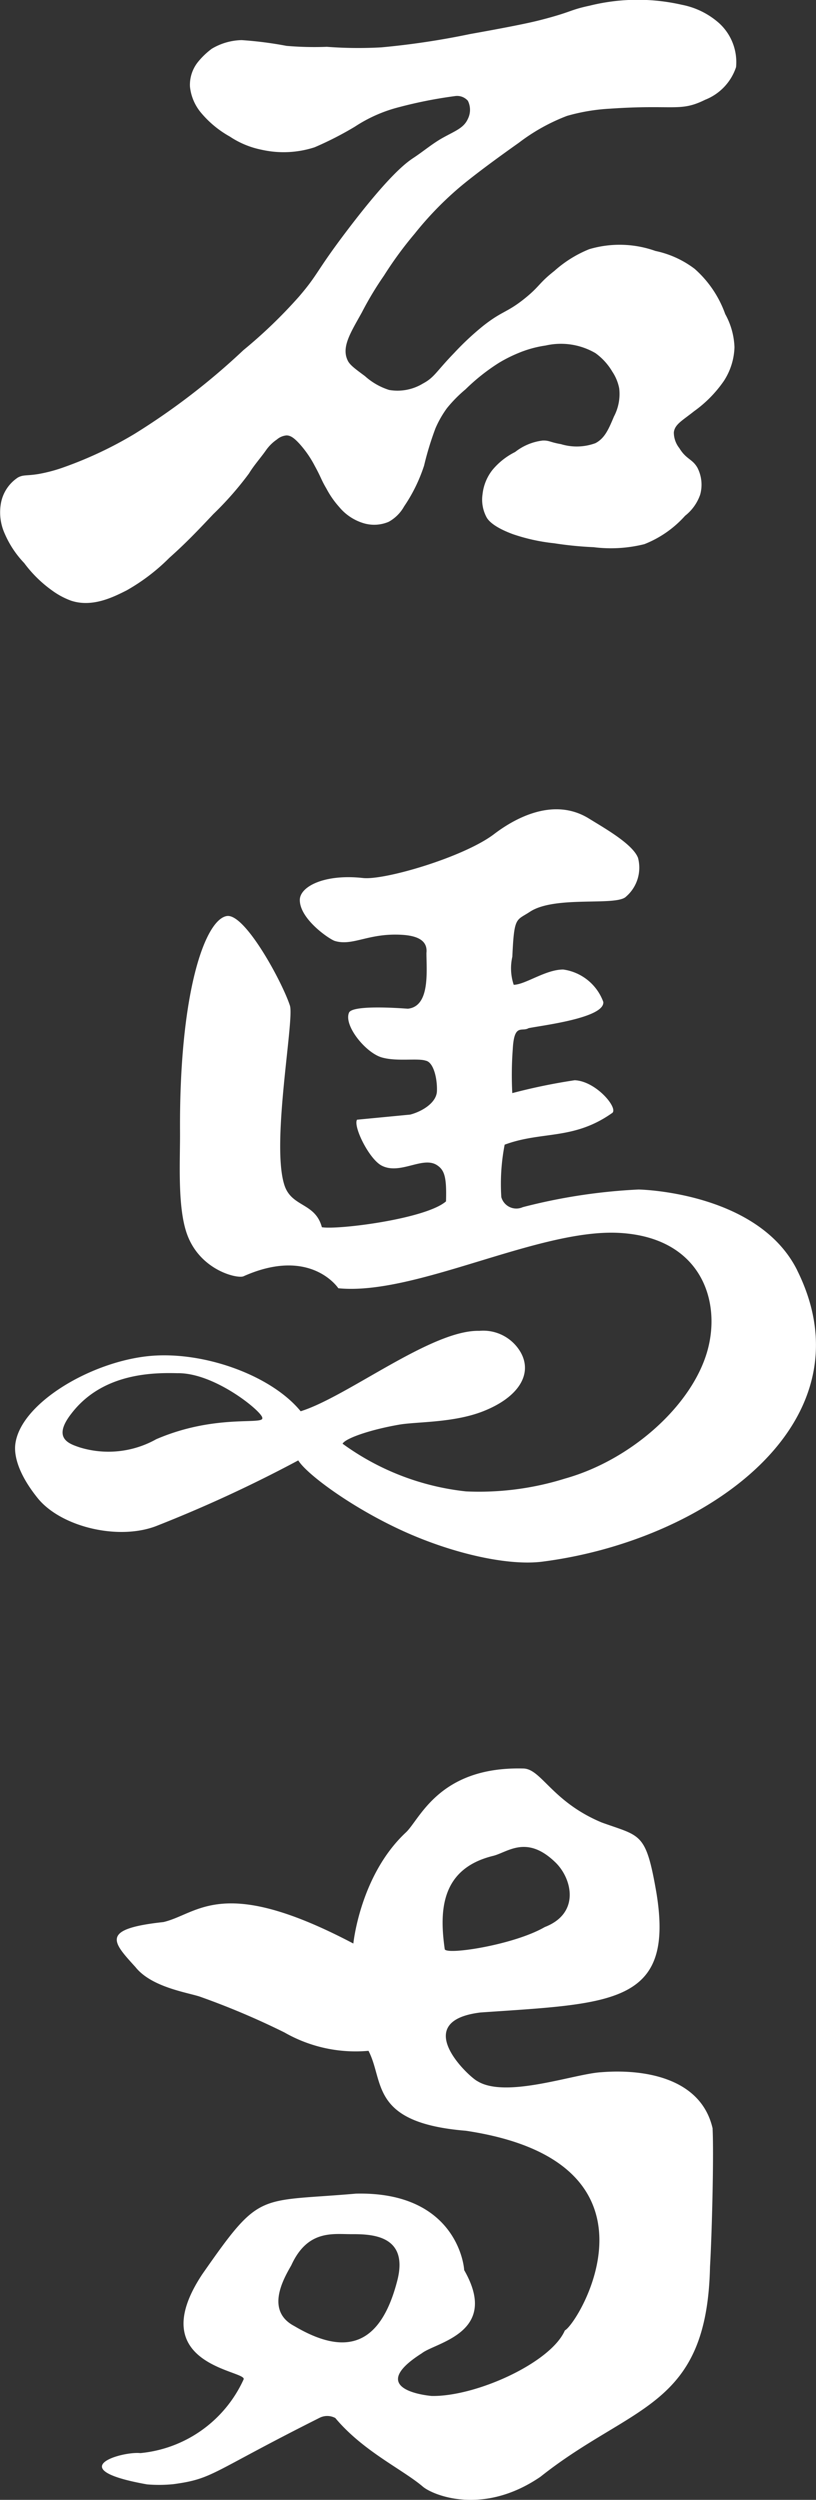
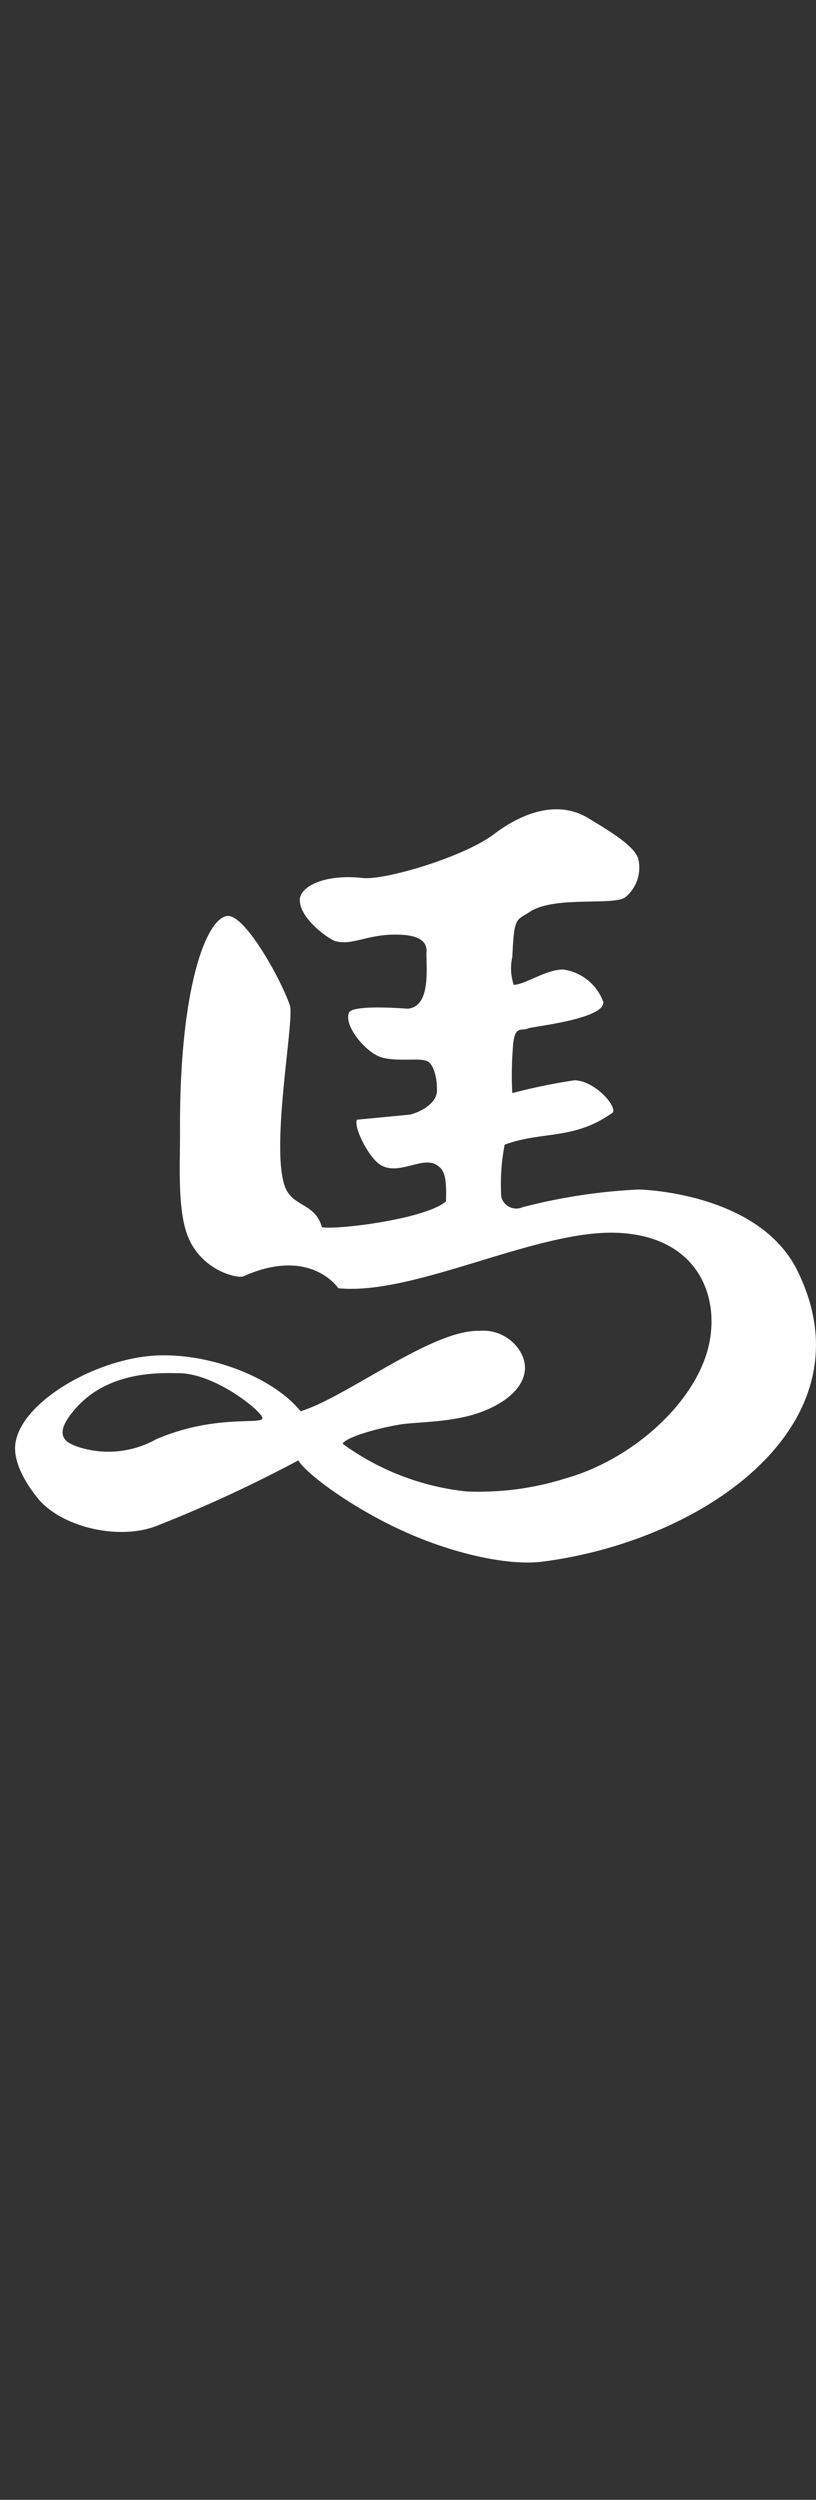
<svg xmlns="http://www.w3.org/2000/svg" width="59.481" height="182.049" viewBox="0 0 59.481 182.049">
  <rect x="0" y="0" width="59.481" height="182.049" fill="#333333" stroke="none" />
  <g transform="translate(0 0)">
-     <path d="M23.846,3.409a23.716,23.716,0,0,1-2.957-.068,27.571,27.571,0,0,0-3.274-.42,4.435,4.435,0,0,0-2.176.628,5.546,5.546,0,0,0-.993.946,2.668,2.668,0,0,0-.6,1.8,3.517,3.517,0,0,0,.8,1.906,7.463,7.463,0,0,0,2.107,1.744,6.435,6.435,0,0,0,2.3.956,7.315,7.315,0,0,0,3.88-.175,24.481,24.481,0,0,0,2.933-1.5,10.617,10.617,0,0,1,3.219-1.422A32.475,32.475,0,0,1,33.151,7a1.042,1.042,0,0,1,.956.342,1.474,1.474,0,0,1,0,1.311c-.3.672-.909.87-1.835,1.385-.753.419-1.414.987-2.135,1.461-.523.343-1.77,1.25-4.831,5.28-2.307,3.037-2.075,3.151-3.52,4.831A35.56,35.56,0,0,1,17.742,25.5a49.853,49.853,0,0,1-7.939,6.1A28.539,28.539,0,0,1,4.727,34a11.323,11.323,0,0,1-1.921.52c-.9.145-1.081.037-1.491.248A2.852,2.852,0,0,0,.05,36.761a3.761,3.761,0,0,0,.294,2.1,7.24,7.24,0,0,0,1.423,2.146A9.115,9.115,0,0,0,3.823,43.02a5.569,5.569,0,0,0,1.356.723c1.542.51,3.054-.247,4.044-.745a14.373,14.373,0,0,0,3.118-2.372c1.234-1.1,2.064-1.975,3.208-3.186a23.677,23.677,0,0,0,2.6-2.96c.363-.6.841-1.121,1.243-1.695a3.09,3.09,0,0,1,.788-.777,1.252,1.252,0,0,1,.7-.3c.277,0,.532.154.947.606a7.725,7.725,0,0,1,1.118,1.615c.492.9.451.979.854,1.662a6.649,6.649,0,0,0,.932,1.336,3.676,3.676,0,0,0,1.74,1.165A2.69,2.69,0,0,0,28.332,38a2.87,2.87,0,0,0,1.124-1.12,11.7,11.7,0,0,0,1.457-2.974,22.373,22.373,0,0,1,.833-2.724,7.533,7.533,0,0,1,.833-1.457,9.823,9.823,0,0,1,1.353-1.371,14.571,14.571,0,0,1,2.429-1.926,10.254,10.254,0,0,1,1.37-.694,8.156,8.156,0,0,1,2.047-.573,5,5,0,0,1,3.626.555,4.423,4.423,0,0,1,1.232,1.353,3.323,3.323,0,0,1,.5,1.215,3.514,3.514,0,0,1-.382,2.047c-.388.921-.668,1.586-1.353,1.943a3.944,3.944,0,0,1-2.515.069c-.805-.137-.842-.279-1.336-.26a4.017,4.017,0,0,0-2,.833,5.1,5.1,0,0,0-1.648,1.3,3.461,3.461,0,0,0-.729,1.787,2.707,2.707,0,0,0,.312,1.7c.1.159.431.654,1.908,1.2a13.711,13.711,0,0,0,3,.659,25.881,25.881,0,0,0,2.881.286,10.081,10.081,0,0,0,3.695-.22,7.81,7.81,0,0,0,2.969-2.067,3.351,3.351,0,0,0,1.1-1.54,2.7,2.7,0,0,0-.2-1.958c-.375-.655-.814-.6-1.32-1.43a1.838,1.838,0,0,1-.4-1.144c.066-.587.6-.845,1.474-1.54a8.965,8.965,0,0,0,2.168-2.2,4.745,4.745,0,0,0,.778-2.465,5.357,5.357,0,0,0-.675-2.413,7.945,7.945,0,0,0-2.231-3.295,7.143,7.143,0,0,0-2.854-1.3,7.792,7.792,0,0,0-4.825-.13,8.674,8.674,0,0,0-2.542,1.583c-1.146.9-1.05,1.111-2.153,2-1.324,1.063-1.619.886-3.035,2A20.346,20.346,0,0,0,33.111,25.7c-1.344,1.388-1.439,1.781-2.283,2.231a3.569,3.569,0,0,1-2.465.467A4.8,4.8,0,0,1,26.6,27.388c-.726-.537-1.089-.805-1.245-1.115-.5-.992.217-2.066,1.025-3.527a24.07,24.07,0,0,1,1.614-2.682,27.2,27.2,0,0,1,2.226-3.037,24.36,24.36,0,0,1,3.172-3.294c.423-.364,1.646-1.37,4.425-3.334a13.977,13.977,0,0,1,3.516-1.96,14.052,14.052,0,0,1,3.132-.525c4.717-.322,5.093.26,6.936-.649a3.863,3.863,0,0,0,2.253-2.378A3.839,3.839,0,0,0,52.433,1.7,5.717,5.717,0,0,0,49.711.35a14.493,14.493,0,0,0-6.728.063c-1.494.32-1.259.445-3.536,1.033-.513.132-1.493.375-5.178,1.033a57.366,57.366,0,0,1-6.464.97,30.258,30.258,0,0,1-3.959-.038" transform="translate(0 0)" fill="#fff" />
    <path d="M61.922,296.494c-2.76-5.547-11-5.878-11.567-5.888a41.359,41.359,0,0,0-8.441,1.285,1.136,1.136,0,0,1-1.563-.729,14.977,14.977,0,0,1,.243-3.821c2.71-1.007,5-.313,7.816-2.293.541-.293-1.116-2.331-2.71-2.4a42.582,42.582,0,0,0-4.55.938,25.561,25.561,0,0,1,.035-3.2c.1-1.91.666-1.241,1.146-1.528.875-.191,5.559-.729,5.454-1.91a3.643,3.643,0,0,0-2.918-2.362c-1.283-.006-2.763,1.1-3.613,1.112a3.8,3.8,0,0,1-.1-2.045c.131-2.957.277-2.609,1.277-3.27,1.841-1.216,6.322-.382,7.017-1.111a2.785,2.785,0,0,0,.868-2.814c-.387-1.017-2.475-2.183-3.566-2.86-2.713-1.685-5.666.165-6.925,1.124-2.188,1.667-7.967,3.372-9.552,3.2-2.814-.313-4.616.623-4.611,1.606.006,1.4,2.176,2.867,2.562,2.98,1.318.386,2.432-.59,4.863-.452,1.085.062,1.91.382,1.806,1.32,0,1.335.278,3.891-1.355,4.064-.366-.026-4.029-.312-4.289.286-.4.926,1.2,2.91,2.379,3.258,1.092.321,2.622.039,3.211.239.575.108.854,1.31.818,2.227-.032.821-1.042,1.459-1.945,1.7l-3.88.372c-.289.5.888,2.877,1.8,3.345,1.348.694,2.99-.714,4.029-.035.551.36.712.871.658,2.638-1.483,1.285-7.888,2.082-9.049,1.882-.481-1.8-2.191-1.447-2.723-3.043-1-3,.728-12.072.395-13.093-.563-1.724-3.28-6.738-4.6-6.526-1.565.252-3.475,5.463-3.411,15.721.013,2.13-.205,5.524.527,7.492.971,2.612,3.672,3.213,4.1,3.022,4.9-2.188,6.912.871,6.912.871,5.627.553,14.555-4.345,20.46-4.032,5.95.315,7.5,4.933,6.426,8.649-1.151,3.973-5.577,7.9-10.352,9.24a20.974,20.974,0,0,1-7.225.938,18.669,18.669,0,0,1-9-3.474c.217-.4,2.04-1.027,4.134-1.389,1.281-.221,3.953-.123,6.114-.973,2.585-1.016,3.613-2.709,2.745-4.273a3.146,3.146,0,0,0-3.026-1.583c-3.47-.091-9.612,4.794-13.022,5.856-2.188-2.675-7.294-4.478-11.289-3.995-4.266.516-9.231,3.537-9.518,6.461-.065.668.125,1.976,1.631,3.851,1.683,2.094,5.837,3.1,8.616,2.054a97.718,97.718,0,0,0,10.386-4.794c.606,1,3.931,3.468,7.711,5.176,3.587,1.62,7.585,2.514,10.068,2.2,12.064-1.541,24.078-10.186,18.589-21.215M15.2,308.788a7.123,7.123,0,0,1-5.6.592c-.738-.256-2.019-.642-.573-2.477,2.284-2.962,6-2.962,7.708-2.921,2.717-.053,6.193,2.81,6.193,3.253.139.55-3.38-.316-7.727,1.553" transform="translate(-3.808 -203.981)" fill="#fff" />
-     <path d="M77.685,600.7c-.844-3.712-5.028-4.351-8.128-4.1-1.944.111-6.941,1.939-9.022.648-.605-.3-4.994-4.363.231-5,9.647-.664,14.165-.592,12.814-8.754-.764-4.39-1.131-4.052-3.977-5.08-3.641-1.517-4.414-3.933-5.737-3.933-6.175-.15-7.534,3.749-8.56,4.673-3.32,3.117-3.811,8.074-3.811,8.074-9.577-5.041-11.294-2.162-13.842-1.564-4.623.5-3.718,1.432-2.042,3.277,1.151,1.447,3.685,1.833,4.663,2.142a56.068,56.068,0,0,1,6.2,2.621,10.445,10.445,0,0,0,6.124,1.336c1.171,2.228.063,5.247,7.1,5.822,15.311,2.294,8.235,14.01,7.214,14.541-1.014,2.346-6.462,4.825-9.7,4.773,0,0-5.022-.382-.722-3.112,1.013-.794,5.7-1.492,3.084-6.052-.068-1-1.067-5.726-7.887-5.571-7.234.63-6.937-.245-11.2,5.863-4.432,6.68,3.326,7.011,3.007,7.668a9.229,9.229,0,0,1-7.526,5.365c-1.3-.144-5.851,1.149.488,2.277a10.475,10.475,0,0,0,1.924-.016c2.941-.4,2.652-.82,10.677-4.844a1.242,1.242,0,0,1,1.123.027c2.027,2.419,4.876,3.723,6.372,4.99.686.6,4.354,2.177,8.582-.712,6.7-5.317,12.141-4.982,12.359-15.3.138-2.343.284-8.1.187-10.057M58.157,587.642c-.391-2.753-.317-5.859,3.532-6.8,1.057-.264,2.422-1.55,4.509.451,1.216,1.145,1.885,3.717-.752,4.735-2.246,1.3-7.132,2.048-7.29,1.616M47.18,615.079c-2.124-1.127-.759-3.458-.21-4.416,1.176-2.587,3.015-2.271,4.332-2.271s4.254-.043,3.406,3.343c-1.218,4.774-3.738,5.59-7.528,3.343" transform="translate(-25.738 -445.692)" fill="#fff" />
  </g>
</svg>